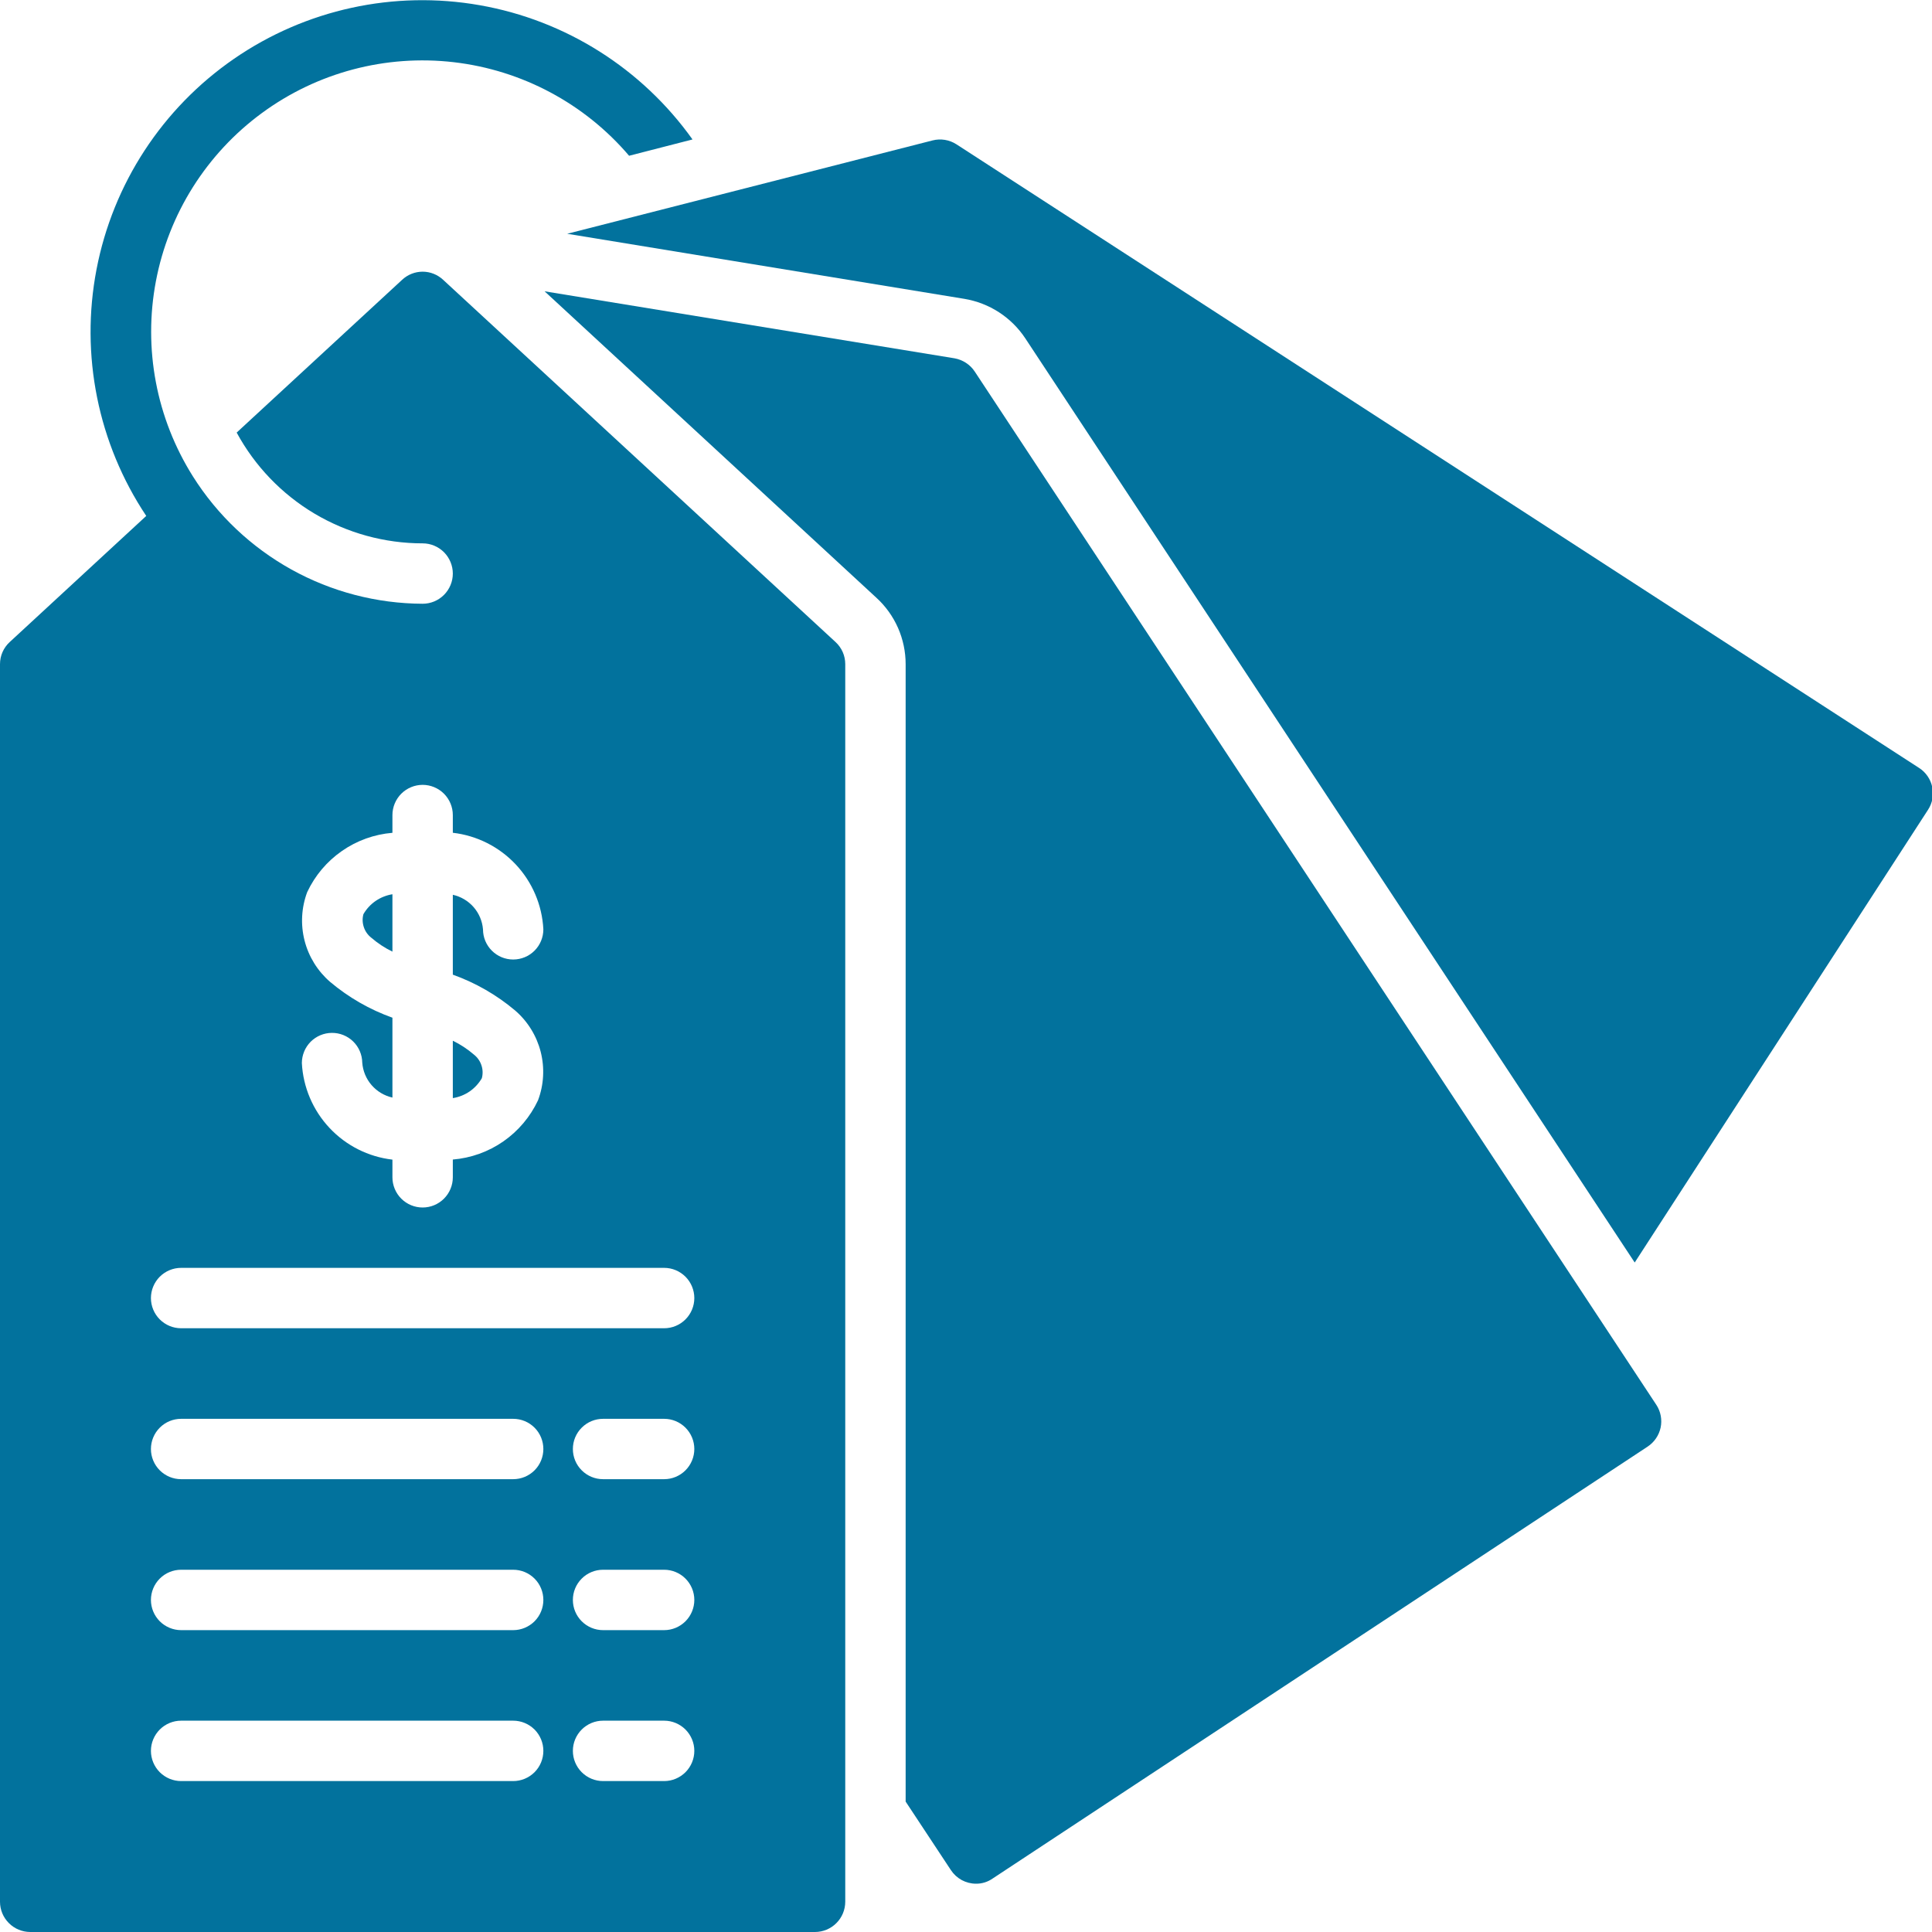
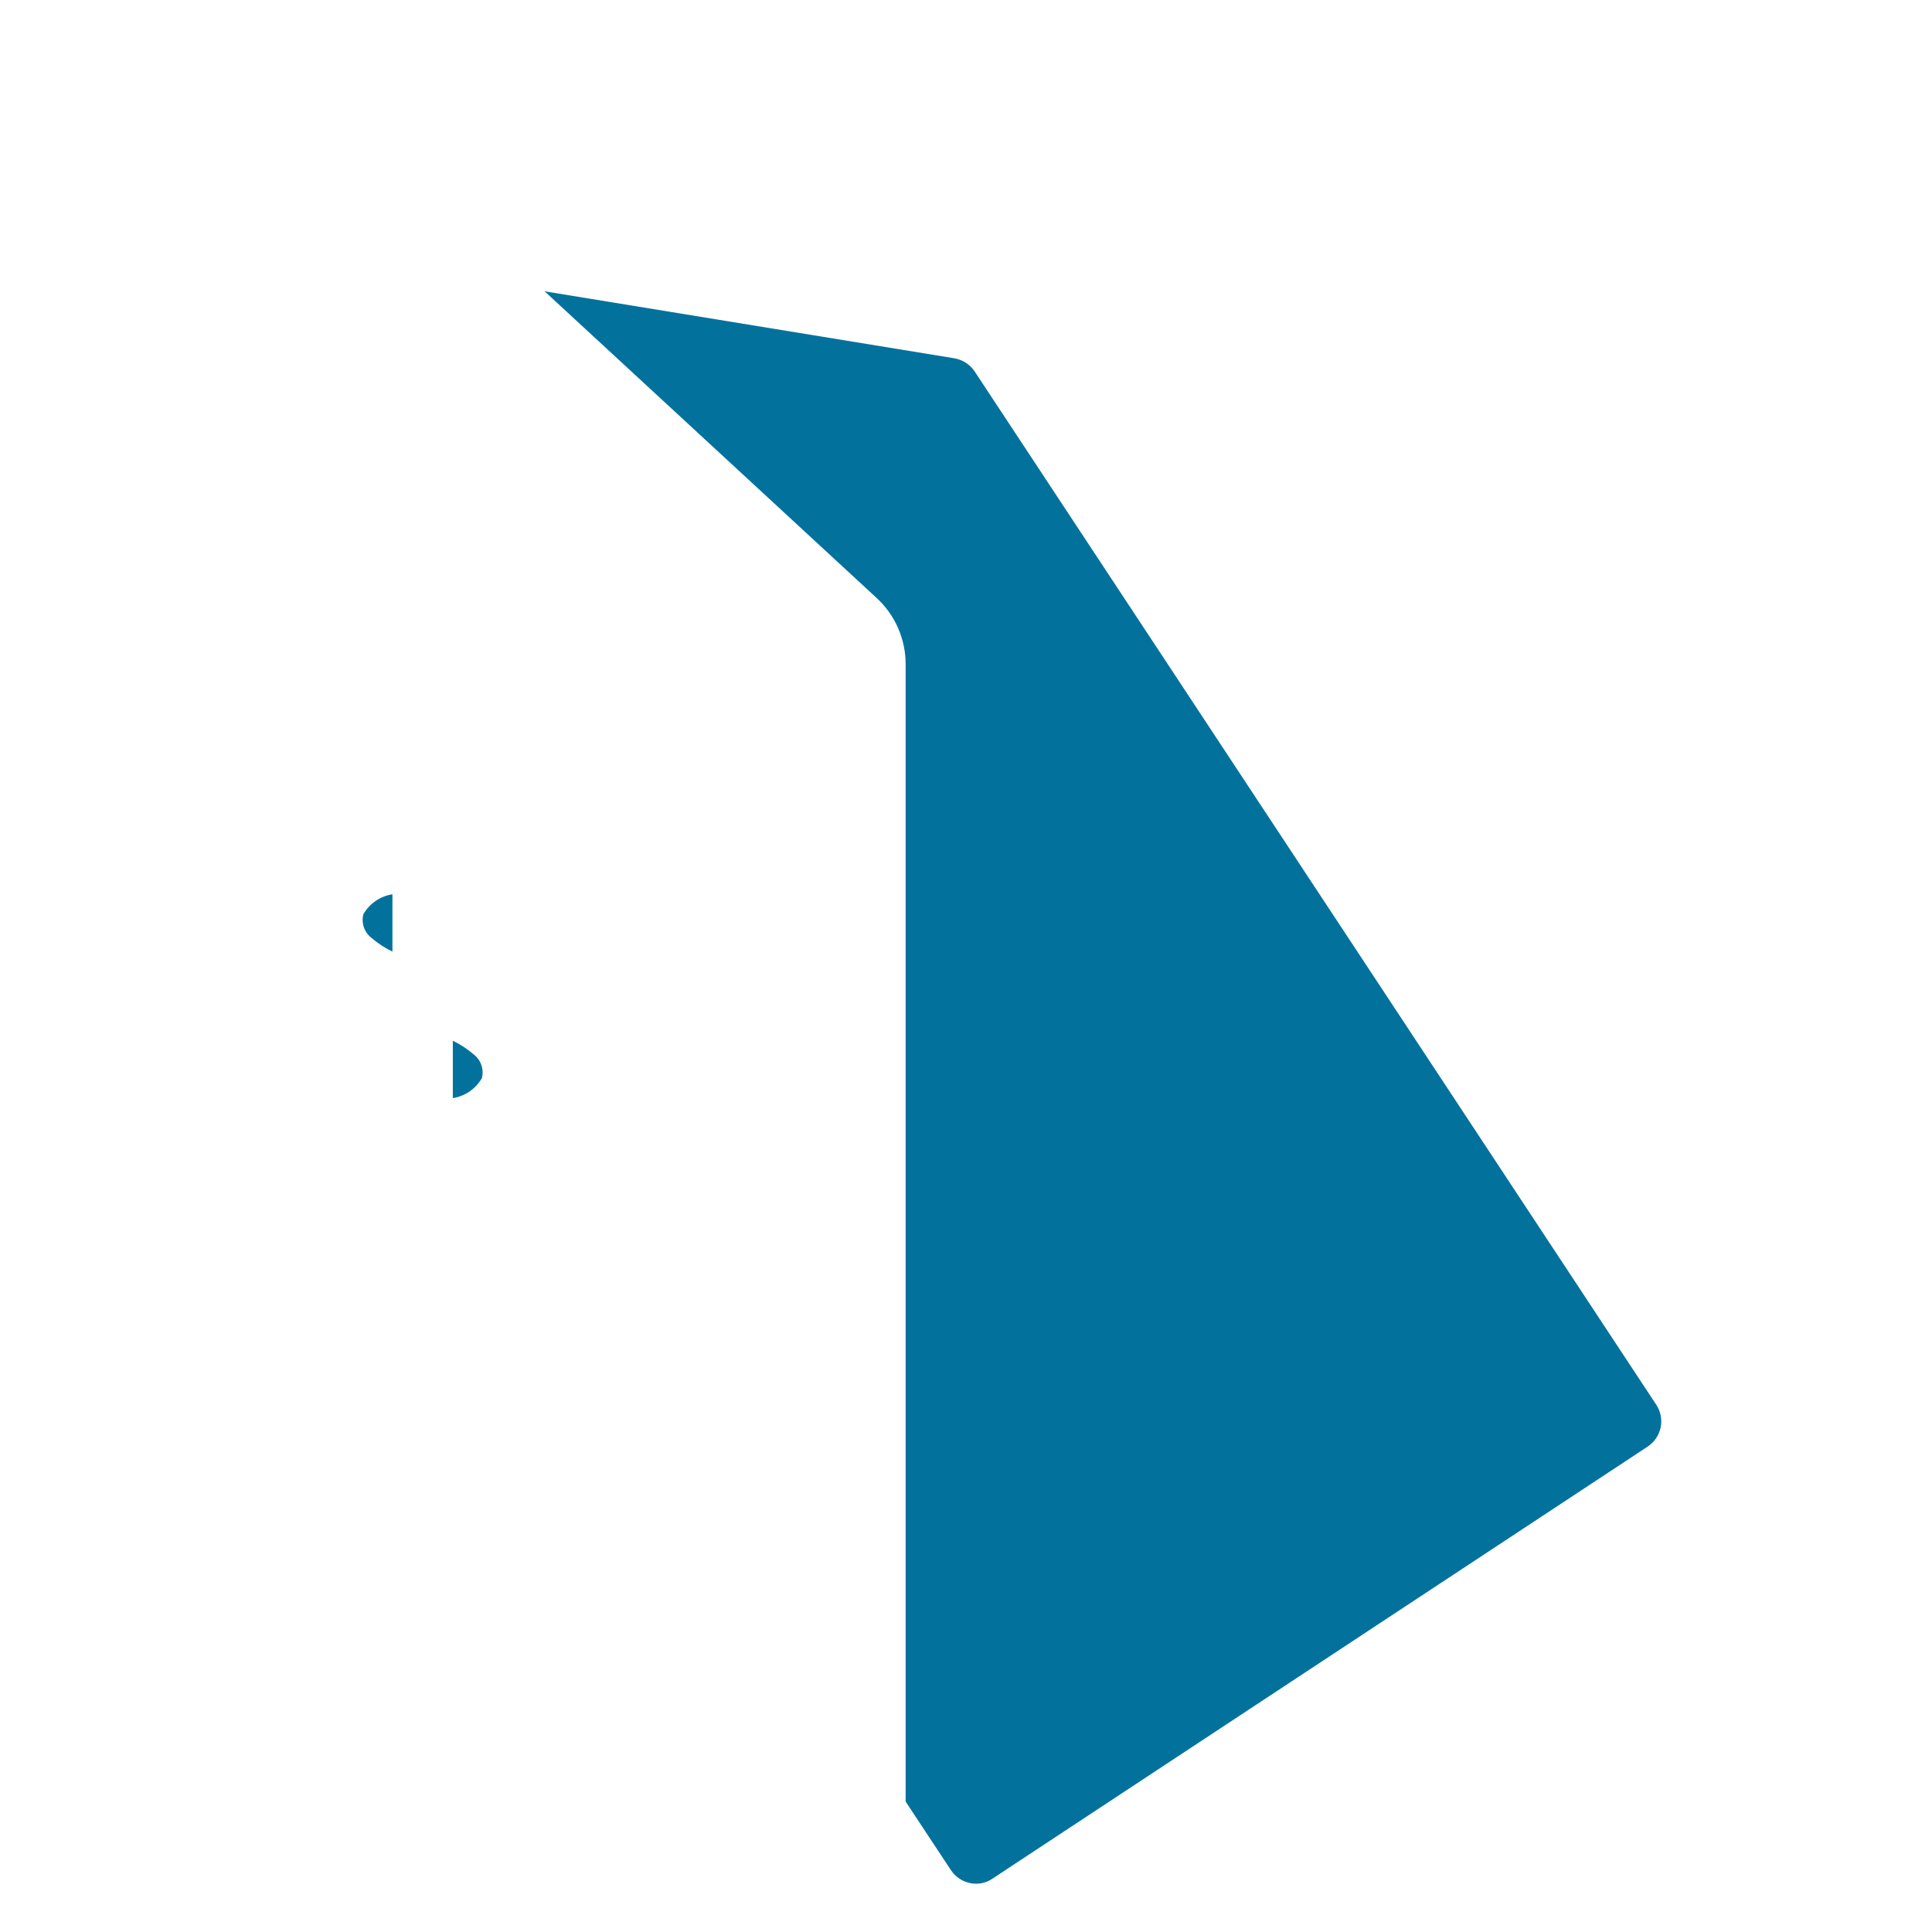
<svg xmlns="http://www.w3.org/2000/svg" width="50" height="50" viewBox="0 0 50 50" fill="none">
  <g clip-path="url(#clip0_5_103)">
-     <path d="M50.006 20.368C49.985 20.267 49.944 20.172 49.886 20.088C49.828 20.003 49.754 19.931 49.667 19.875L24.753 3.735C24.663 3.677 24.561 3.637 24.454 3.62C24.348 3.603 24.239 3.607 24.135 3.634L14.679 6.05L24.957 7.734C25.276 7.787 25.581 7.905 25.853 8.081C26.124 8.257 26.357 8.487 26.535 8.757L42.306 32.674L49.898 20.956C49.954 20.87 49.992 20.774 50.011 20.673C50.029 20.572 50.028 20.468 50.006 20.368Z" fill="#02729D" />
    <path d="M25.227 9.617C25.168 9.527 25.091 9.45 25 9.391C24.91 9.332 24.809 9.292 24.703 9.273L14.094 7.539L22.68 15.469C22.919 15.687 23.109 15.952 23.24 16.248C23.37 16.544 23.438 16.864 23.438 17.188V46.625L24.609 48.398C24.68 48.506 24.776 48.594 24.889 48.656C25.003 48.717 25.129 48.75 25.258 48.75C25.411 48.752 25.562 48.705 25.688 48.617L42.641 37.438C42.813 37.324 42.934 37.147 42.977 36.945C43.019 36.743 42.98 36.532 42.867 36.359L25.227 9.617Z" fill="#02729D" />
    <path d="M9.405 23.659C9.375 23.769 9.379 23.886 9.416 23.995C9.452 24.104 9.52 24.199 9.61 24.269C9.776 24.412 9.959 24.533 10.156 24.628V23.143C10.001 23.168 9.852 23.227 9.722 23.316C9.592 23.405 9.484 23.522 9.405 23.659Z" fill="#02729D" />
    <path d="M11.719 28.419C11.874 28.395 12.023 28.336 12.153 28.247C12.283 28.157 12.391 28.04 12.47 27.904C12.5 27.793 12.496 27.676 12.459 27.568C12.423 27.459 12.355 27.364 12.265 27.293C12.099 27.15 11.916 27.029 11.719 26.934V28.419Z" fill="#02729D" />
-     <path d="M11.469 7.242C11.325 7.107 11.135 7.031 10.938 7.031C10.74 7.031 10.55 7.107 10.406 7.242L6.125 11.195C6.595 12.062 7.29 12.786 8.137 13.291C8.984 13.795 9.952 14.062 10.938 14.062C11.145 14.062 11.343 14.145 11.49 14.291C11.636 14.438 11.719 14.637 11.719 14.844C11.719 15.051 11.636 15.25 11.49 15.396C11.343 15.543 11.145 15.625 10.938 15.625C9.749 15.62 8.581 15.315 7.542 14.739C6.503 14.162 5.625 13.333 4.992 12.328C4.046 10.825 3.704 9.021 4.035 7.276C4.366 5.532 5.345 3.978 6.776 2.927C8.207 1.875 9.982 1.405 11.746 1.61C13.509 1.815 15.13 2.68 16.281 4.031L17.922 3.609C16.614 1.774 14.637 0.525 12.417 0.135C10.197 -0.256 7.913 0.242 6.057 1.521C4.201 2.8 2.923 4.758 2.498 6.971C2.073 9.185 2.535 11.477 3.785 13.352L0.25 16.617C0.171 16.69 0.108 16.778 0.065 16.876C0.022 16.974 -0 17.08 4.84102e-07 17.188V49.219C0.001 49.426 0.083 49.624 0.23 49.77C0.376 49.917 0.574 49.999 0.781 50H21.094C21.301 49.999 21.499 49.917 21.645 49.77C21.792 49.624 21.874 49.426 21.875 49.219V17.188C21.875 17.08 21.853 16.974 21.81 16.876C21.767 16.778 21.704 16.69 21.625 16.617L11.469 7.242ZM14.062 24.051C14.062 24.258 13.98 24.457 13.834 24.603C13.687 24.75 13.489 24.832 13.281 24.832C13.074 24.832 12.875 24.75 12.729 24.603C12.582 24.457 12.5 24.258 12.5 24.051C12.482 23.838 12.397 23.636 12.256 23.475C12.116 23.315 11.927 23.203 11.719 23.157V25.224C12.307 25.435 12.853 25.748 13.331 26.151C13.656 26.431 13.887 26.805 13.993 27.22C14.099 27.636 14.075 28.075 13.924 28.476C13.723 28.903 13.414 29.27 13.027 29.539C12.64 29.808 12.189 29.97 11.719 30.009V30.469C11.719 30.676 11.636 30.875 11.49 31.021C11.343 31.168 11.145 31.25 10.938 31.25C10.73 31.25 10.532 31.168 10.385 31.021C10.239 30.875 10.156 30.676 10.156 30.469V30.011C9.533 29.939 8.956 29.648 8.527 29.19C8.098 28.733 7.845 28.138 7.812 27.512C7.813 27.305 7.894 27.108 8.039 26.961C8.185 26.815 8.382 26.732 8.588 26.731C8.794 26.729 8.992 26.809 9.14 26.953C9.287 27.097 9.372 27.294 9.375 27.5C9.391 27.715 9.475 27.919 9.616 28.082C9.757 28.245 9.946 28.358 10.156 28.405V26.338C9.568 26.128 9.022 25.814 8.544 25.412C8.219 25.131 7.988 24.758 7.882 24.342C7.776 23.926 7.8 23.488 7.951 23.086C8.152 22.659 8.461 22.293 8.848 22.024C9.235 21.754 9.686 21.592 10.156 21.553V21.094C10.156 20.887 10.239 20.688 10.385 20.541C10.532 20.395 10.73 20.312 10.938 20.312C11.145 20.312 11.343 20.395 11.49 20.541C11.636 20.688 11.719 20.887 11.719 21.094V21.552C12.342 21.624 12.919 21.915 13.348 22.372C13.777 22.83 14.03 23.424 14.062 24.051ZM13.281 46.094H4.688C4.48 46.094 4.282 46.011 4.135 45.865C3.989 45.718 3.906 45.52 3.906 45.312C3.906 45.105 3.989 44.907 4.135 44.76C4.282 44.614 4.48 44.531 4.688 44.531H13.281C13.489 44.531 13.687 44.614 13.834 44.76C13.98 44.907 14.062 45.105 14.062 45.312C14.062 45.52 13.98 45.718 13.834 45.865C13.687 46.011 13.489 46.094 13.281 46.094ZM13.281 42.188H4.688C4.48 42.188 4.282 42.105 4.135 41.959C3.989 41.812 3.906 41.614 3.906 41.406C3.906 41.199 3.989 41 4.135 40.854C4.282 40.707 4.48 40.625 4.688 40.625H13.281C13.489 40.625 13.687 40.707 13.834 40.854C13.98 41 14.062 41.199 14.062 41.406C14.062 41.614 13.98 41.812 13.834 41.959C13.687 42.105 13.489 42.188 13.281 42.188ZM13.281 38.281H4.688C4.48 38.281 4.282 38.199 4.135 38.052C3.989 37.906 3.906 37.707 3.906 37.5C3.906 37.293 3.989 37.094 4.135 36.948C4.282 36.801 4.48 36.719 4.688 36.719H13.281C13.489 36.719 13.687 36.801 13.834 36.948C13.98 37.094 14.062 37.293 14.062 37.5C14.062 37.707 13.98 37.906 13.834 38.052C13.687 38.199 13.489 38.281 13.281 38.281ZM17.188 46.094H15.607C15.4 46.094 15.201 46.011 15.055 45.865C14.908 45.718 14.826 45.52 14.826 45.312C14.826 45.105 14.908 44.907 15.055 44.76C15.201 44.614 15.4 44.531 15.607 44.531H17.188C17.395 44.531 17.593 44.614 17.74 44.76C17.886 44.907 17.969 45.105 17.969 45.312C17.969 45.52 17.886 45.718 17.74 45.865C17.593 46.011 17.395 46.094 17.188 46.094ZM17.188 42.188H15.607C15.4 42.188 15.201 42.105 15.055 41.959C14.908 41.812 14.826 41.614 14.826 41.406C14.826 41.199 14.908 41 15.055 40.854C15.201 40.707 15.4 40.625 15.607 40.625H17.188C17.395 40.625 17.593 40.707 17.74 40.854C17.886 41 17.969 41.199 17.969 41.406C17.969 41.614 17.886 41.812 17.74 41.959C17.593 42.105 17.395 42.188 17.188 42.188ZM17.188 38.281H15.607C15.4 38.281 15.201 38.199 15.055 38.052C14.908 37.906 14.826 37.707 14.826 37.5C14.826 37.293 14.908 37.094 15.055 36.948C15.201 36.801 15.4 36.719 15.607 36.719H17.188C17.395 36.719 17.593 36.801 17.74 36.948C17.886 37.094 17.969 37.293 17.969 37.5C17.969 37.707 17.886 37.906 17.74 38.052C17.593 38.199 17.395 38.281 17.188 38.281ZM17.188 34.375H4.688C4.48 34.375 4.282 34.293 4.135 34.146C3.989 34 3.906 33.801 3.906 33.594C3.906 33.387 3.989 33.188 4.135 33.041C4.282 32.895 4.48 32.812 4.688 32.812H17.188C17.395 32.812 17.593 32.895 17.74 33.041C17.886 33.188 17.969 33.387 17.969 33.594C17.969 33.801 17.886 34 17.74 34.146C17.593 34.293 17.395 34.375 17.188 34.375Z" fill="#02729D" />
  </g>
  <defs>
    <clipPath id="clip0_5_103">
      <rect width="50" height="50" fill="white" />
    </clipPath>
  </defs>
</svg>